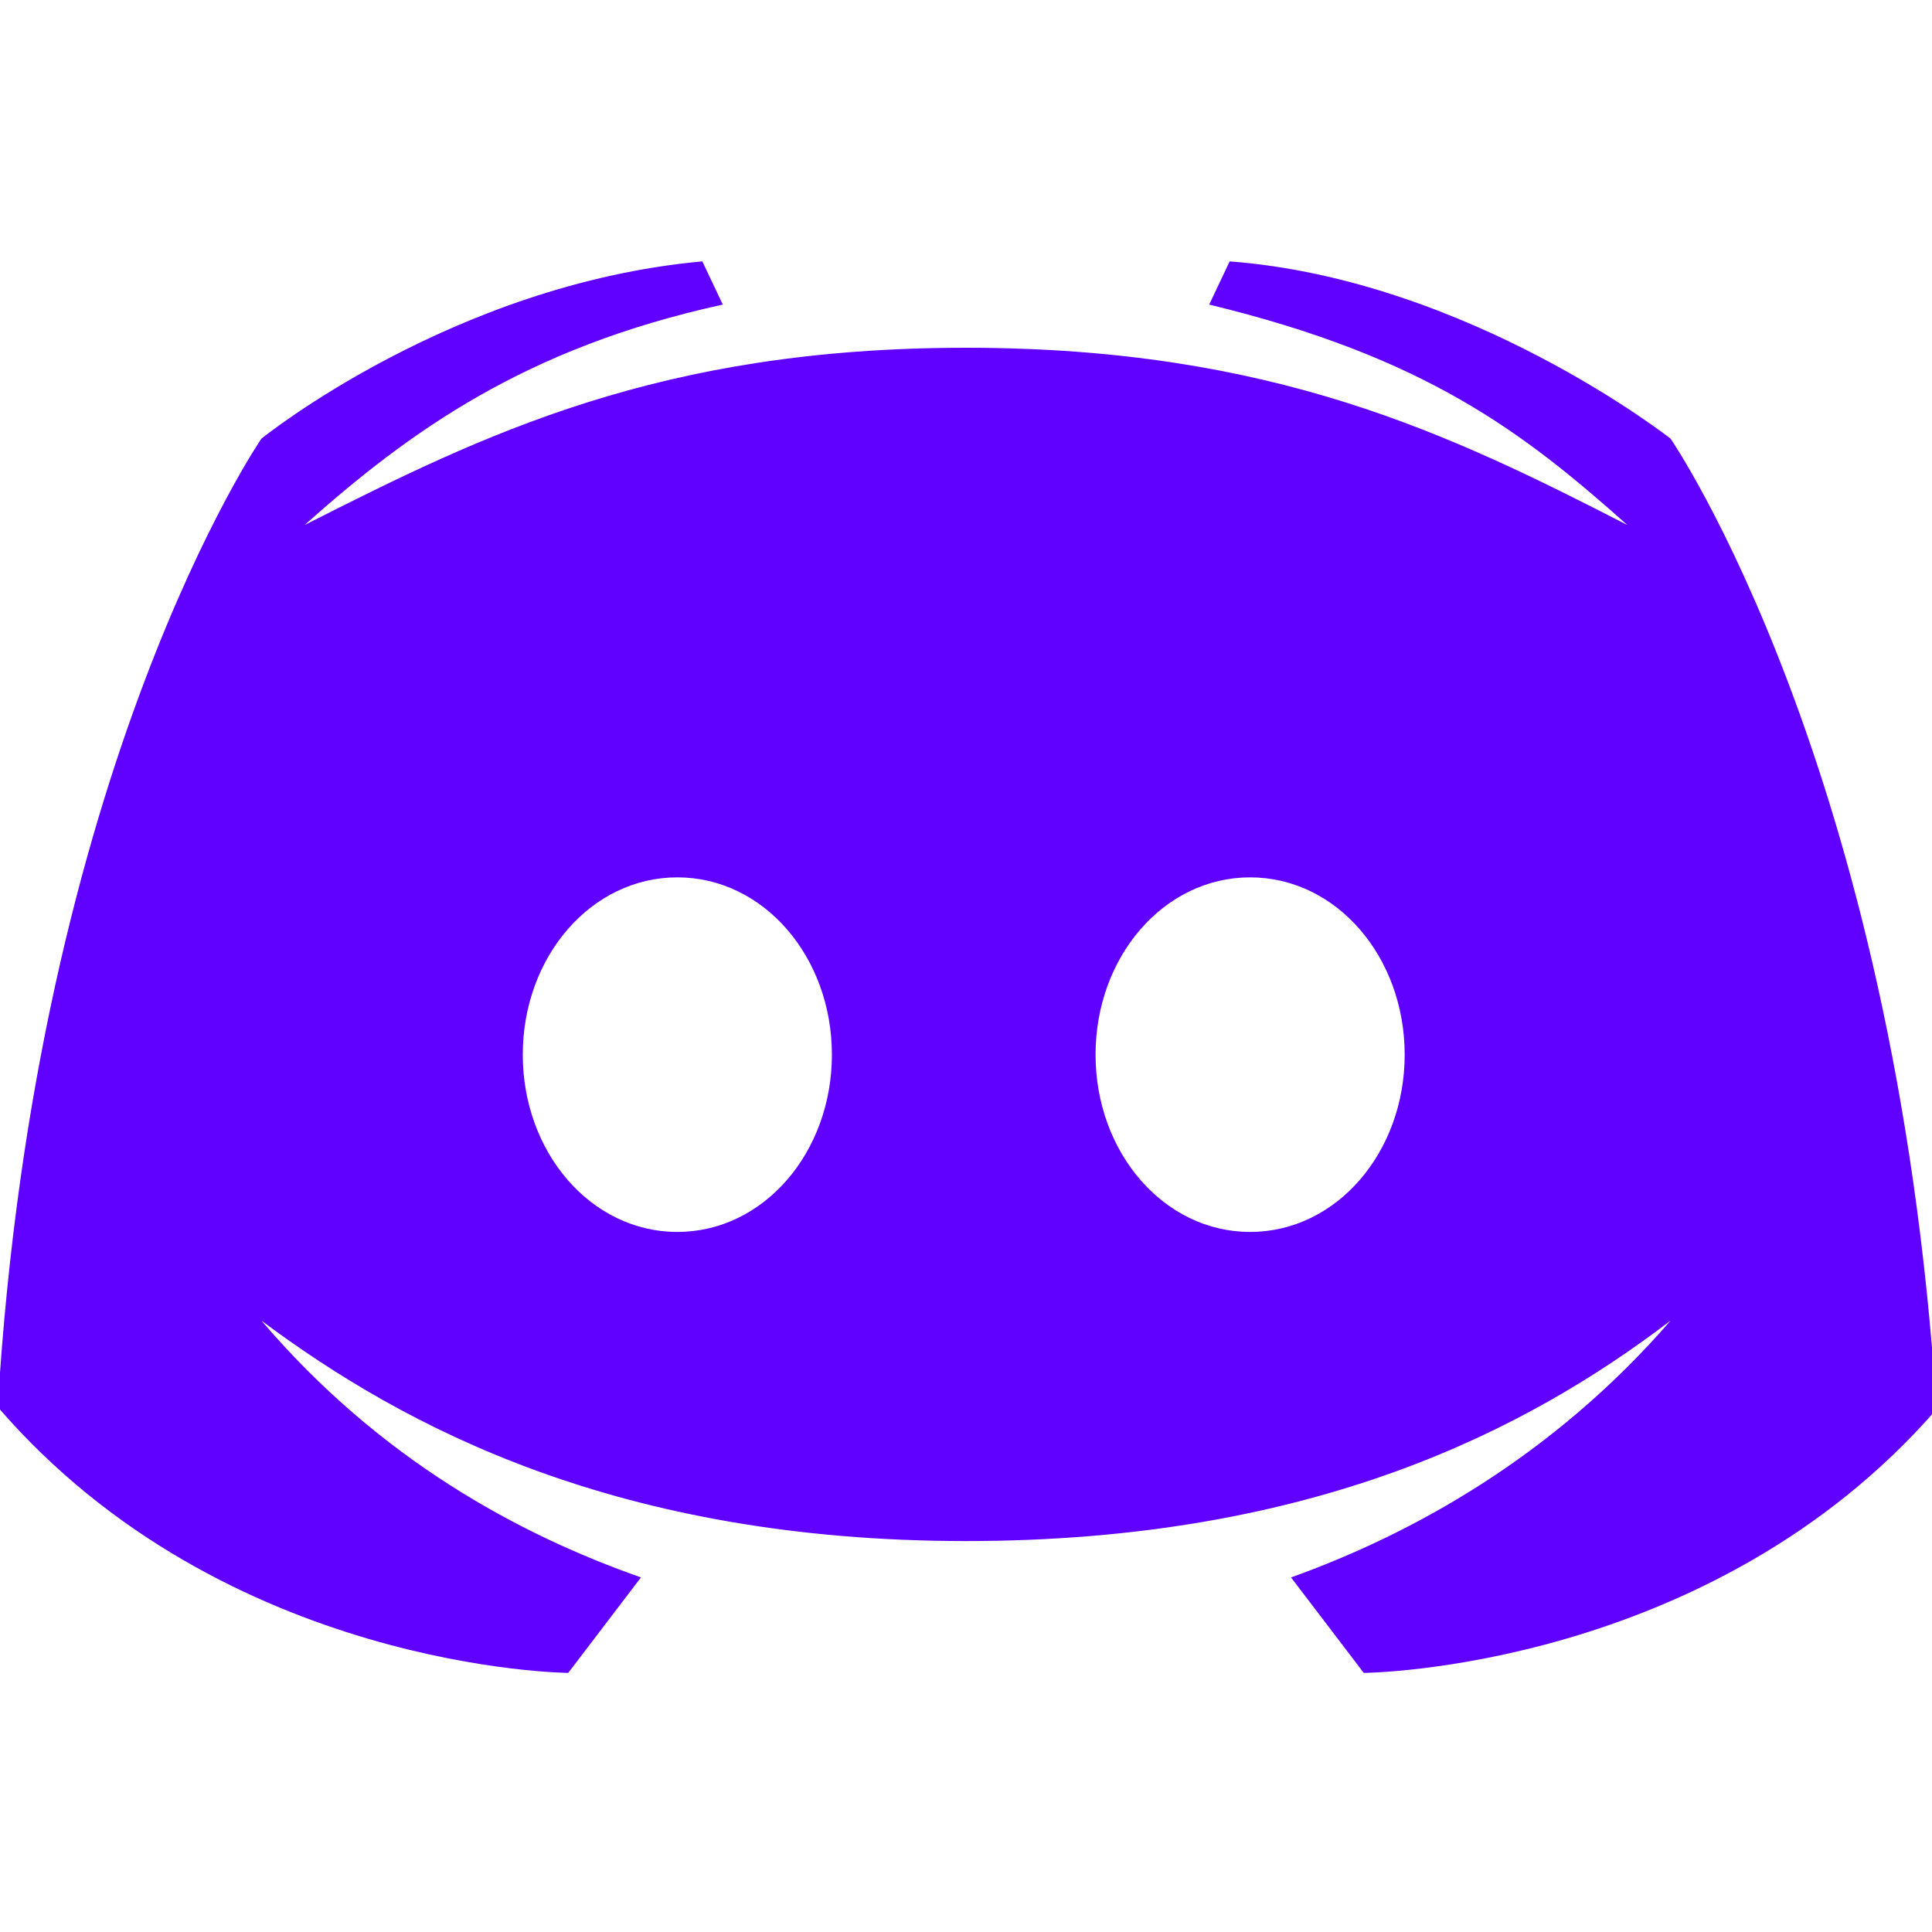
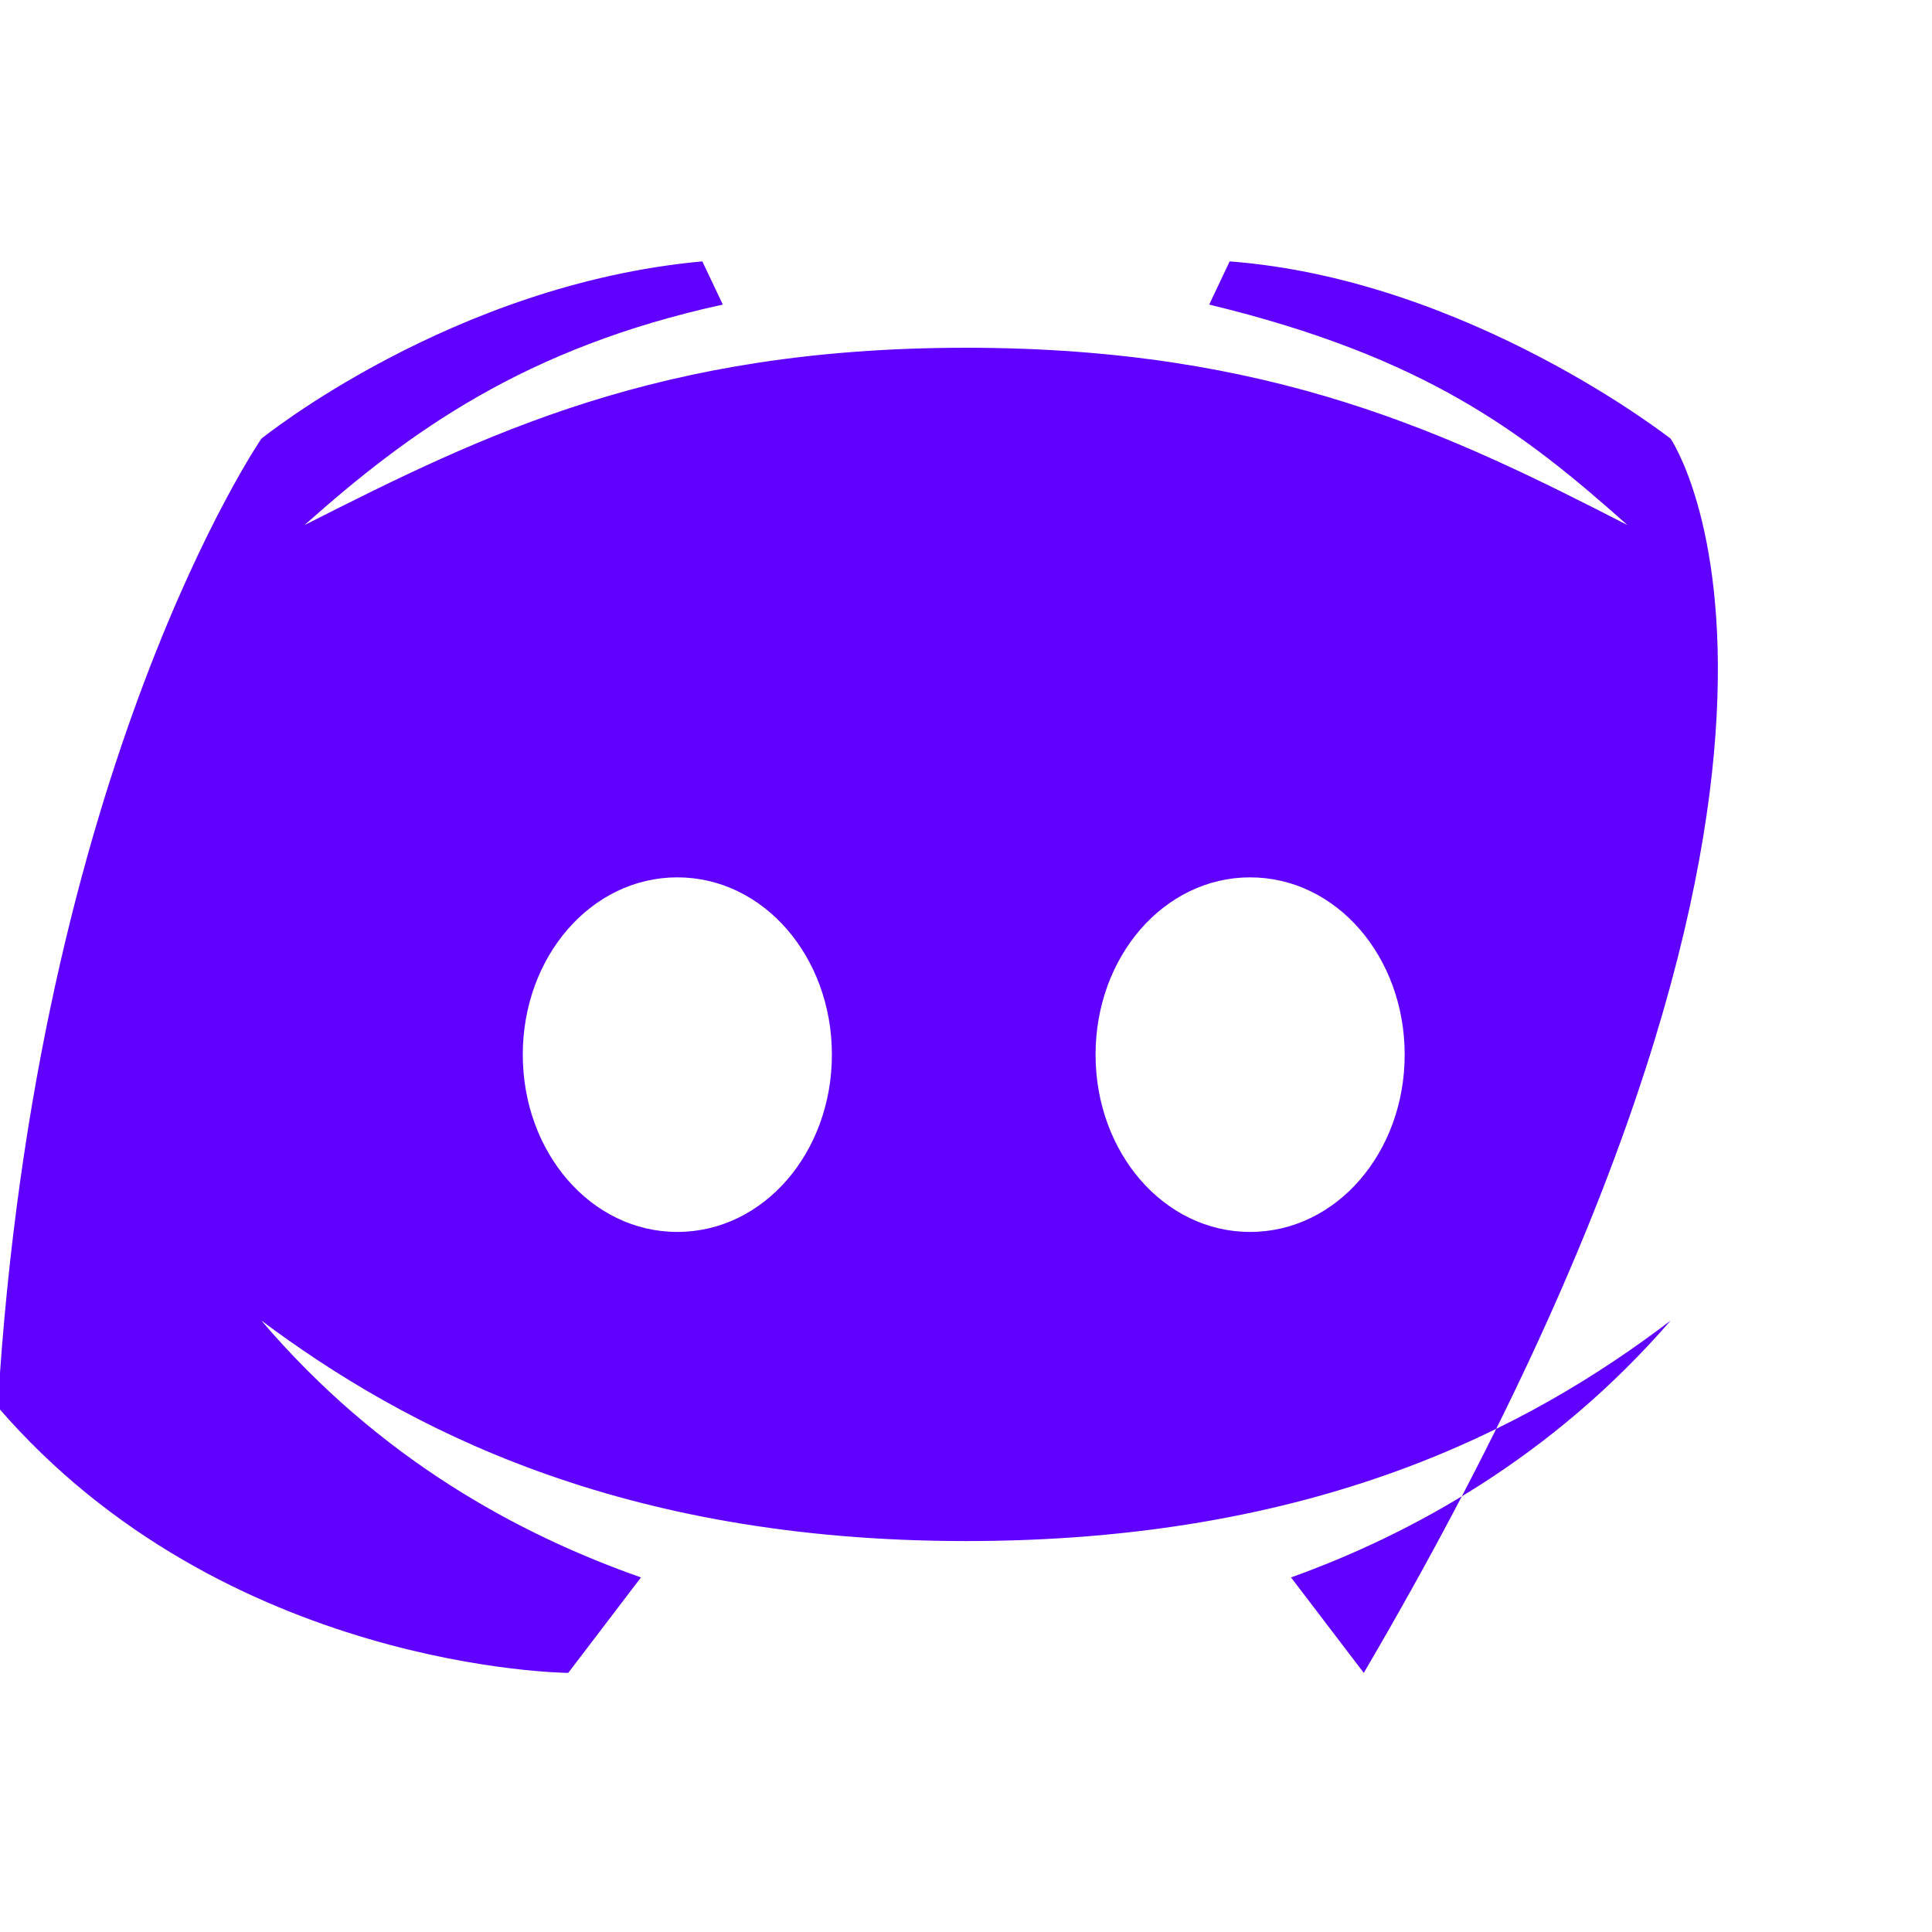
<svg xmlns="http://www.w3.org/2000/svg" version="1.1" id="Calque_1" x="0px" y="0px" viewBox="0 0 85 85" style="enable-background:new 0 0 85 85;" xml:space="preserve">
  <style type="text/css">
	.st0{fill:#6000ff;}
</style>
-   <path id="logo" class="st0" d="M73.5,19.3c0,0-8.9-7-19.4-7.8l-0.9,1.9c9.5,2.3,13.8,5.6,18.4,9.7c-7.8-4-15.6-7.8-29.1-7.8  s-21.2,3.8-29.1,7.8c4.6-4.1,9.7-7.8,18.4-9.7l-0.9-1.9c-11,1-19.4,7.8-19.4,7.8S1.6,33.7-0.1,61.9C9.9,73.5,25,73.6,25,73.6  l3.2-4.2c-5.4-1.9-11.5-5.2-16.7-11.3c6.3,4.7,15.7,9.7,31,9.7s24.7-4.9,31-9.7c-5.2,6-11.4,9.4-16.7,11.3l3.2,4.2  c0,0,15.2-0.1,25.2-11.6C83.4,33.7,73.5,19.3,73.5,19.3z M29.8,54.2c-3.8,0-6.8-3.5-6.8-7.8s3-7.8,6.8-7.8c3.8,0,6.8,3.5,6.8,7.8  S33.6,54.2,29.8,54.2z M55,54.2c-3.8,0-6.8-3.5-6.8-7.8s3-7.8,6.8-7.8s6.8,3.5,6.8,7.8S58.8,54.2,55,54.2z" />
+   <path id="logo" class="st0" d="M73.5,19.3c0,0-8.9-7-19.4-7.8l-0.9,1.9c9.5,2.3,13.8,5.6,18.4,9.7c-7.8-4-15.6-7.8-29.1-7.8  s-21.2,3.8-29.1,7.8c4.6-4.1,9.7-7.8,18.4-9.7l-0.9-1.9c-11,1-19.4,7.8-19.4,7.8S1.6,33.7-0.1,61.9C9.9,73.5,25,73.6,25,73.6  l3.2-4.2c-5.4-1.9-11.5-5.2-16.7-11.3c6.3,4.7,15.7,9.7,31,9.7s24.7-4.9,31-9.7c-5.2,6-11.4,9.4-16.7,11.3l3.2,4.2  C83.4,33.7,73.5,19.3,73.5,19.3z M29.8,54.2c-3.8,0-6.8-3.5-6.8-7.8s3-7.8,6.8-7.8c3.8,0,6.8,3.5,6.8,7.8  S33.6,54.2,29.8,54.2z M55,54.2c-3.8,0-6.8-3.5-6.8-7.8s3-7.8,6.8-7.8s6.8,3.5,6.8,7.8S58.8,54.2,55,54.2z" />
</svg>